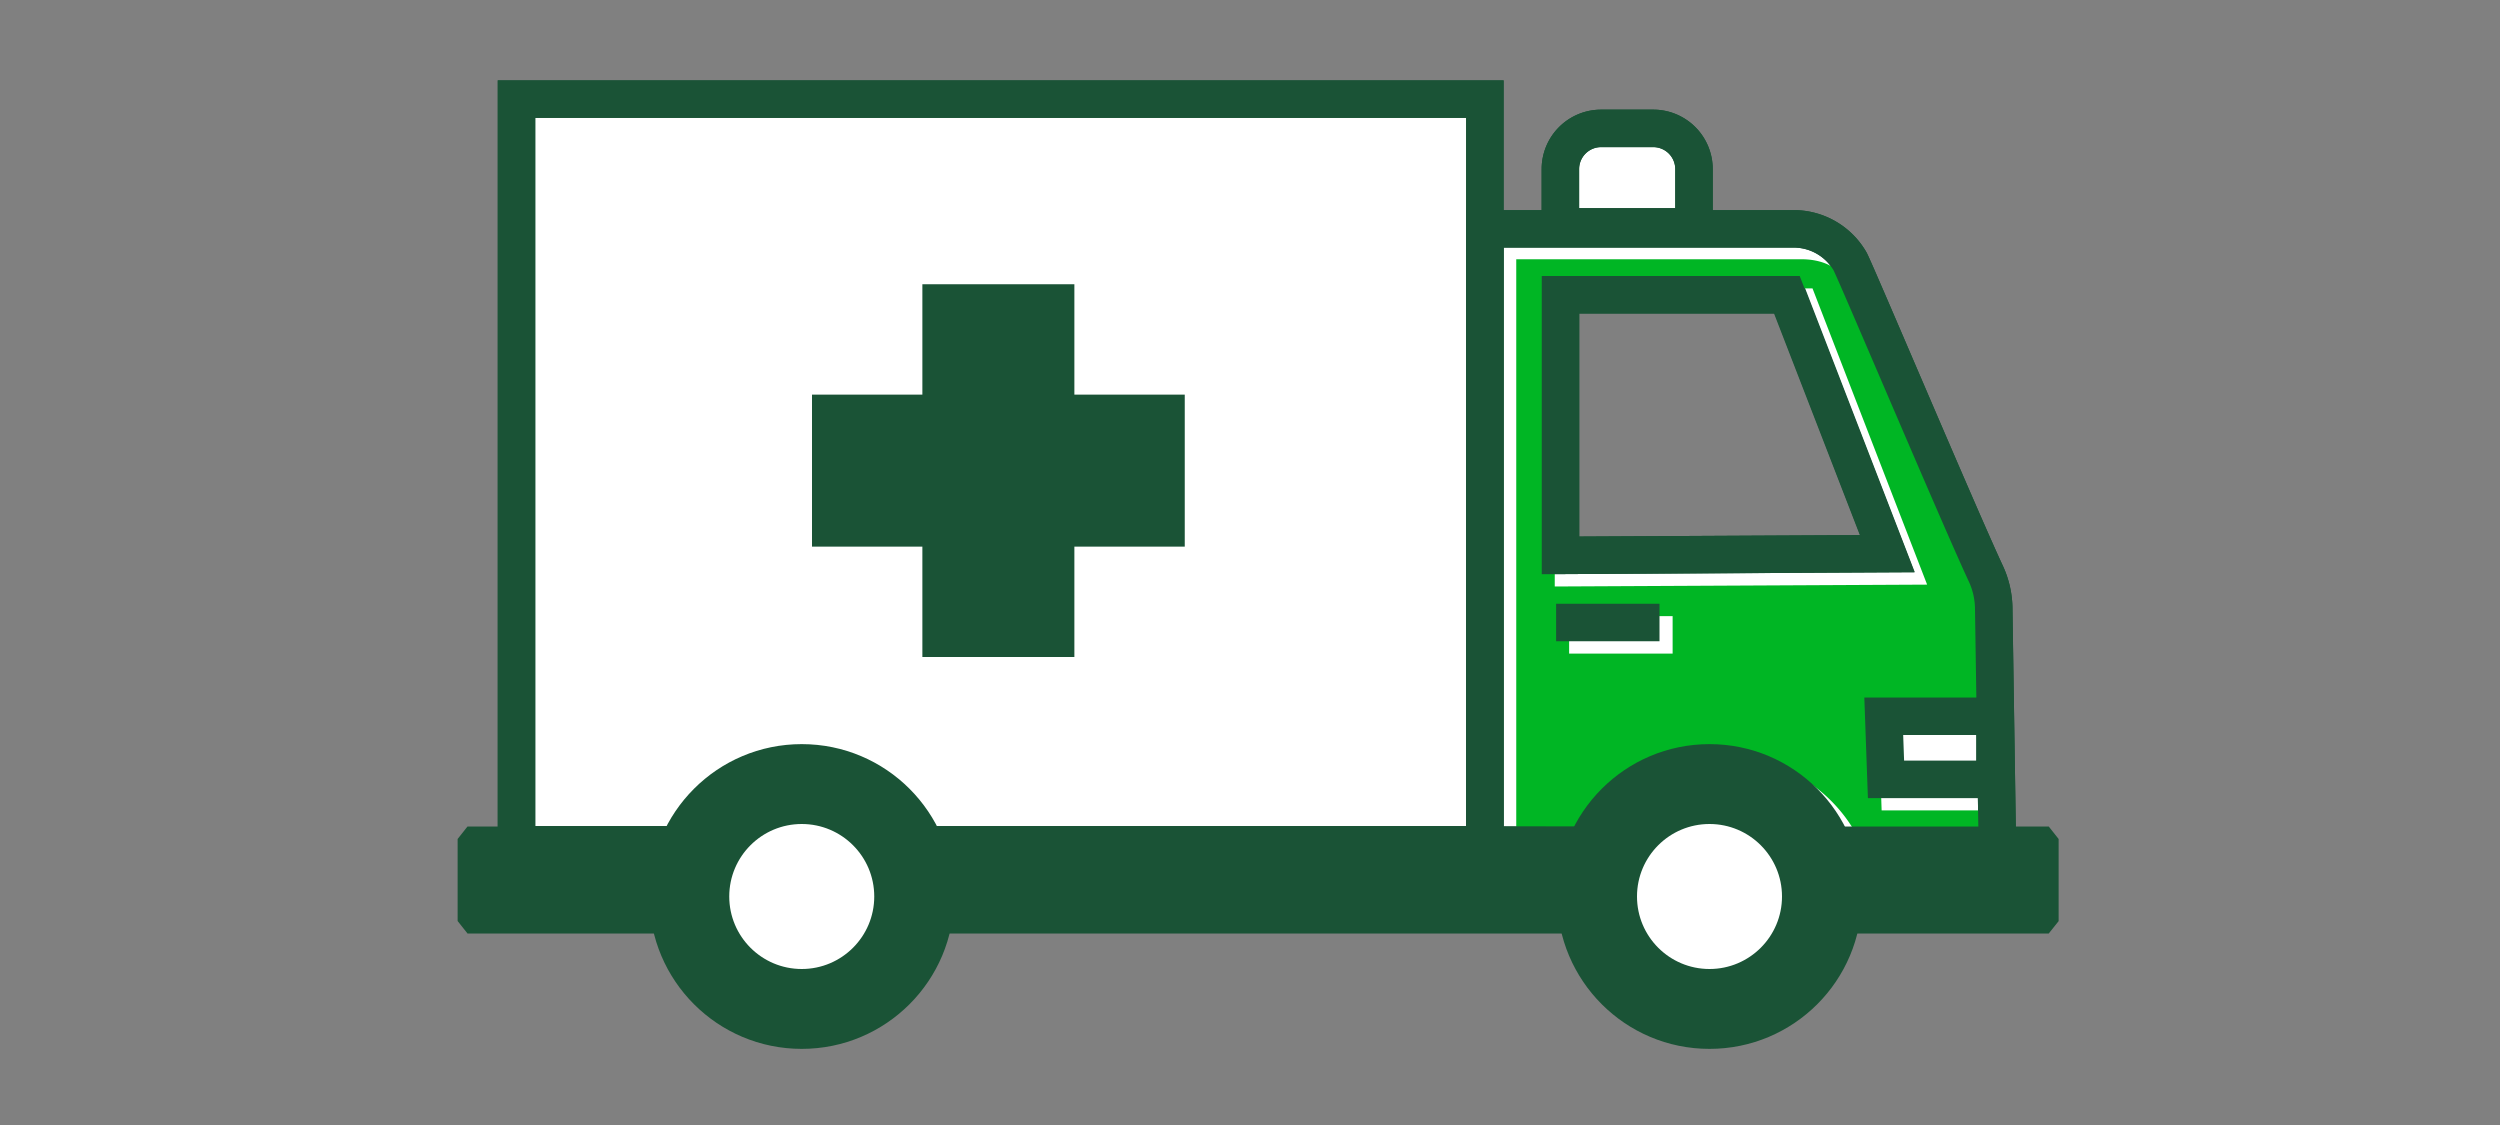
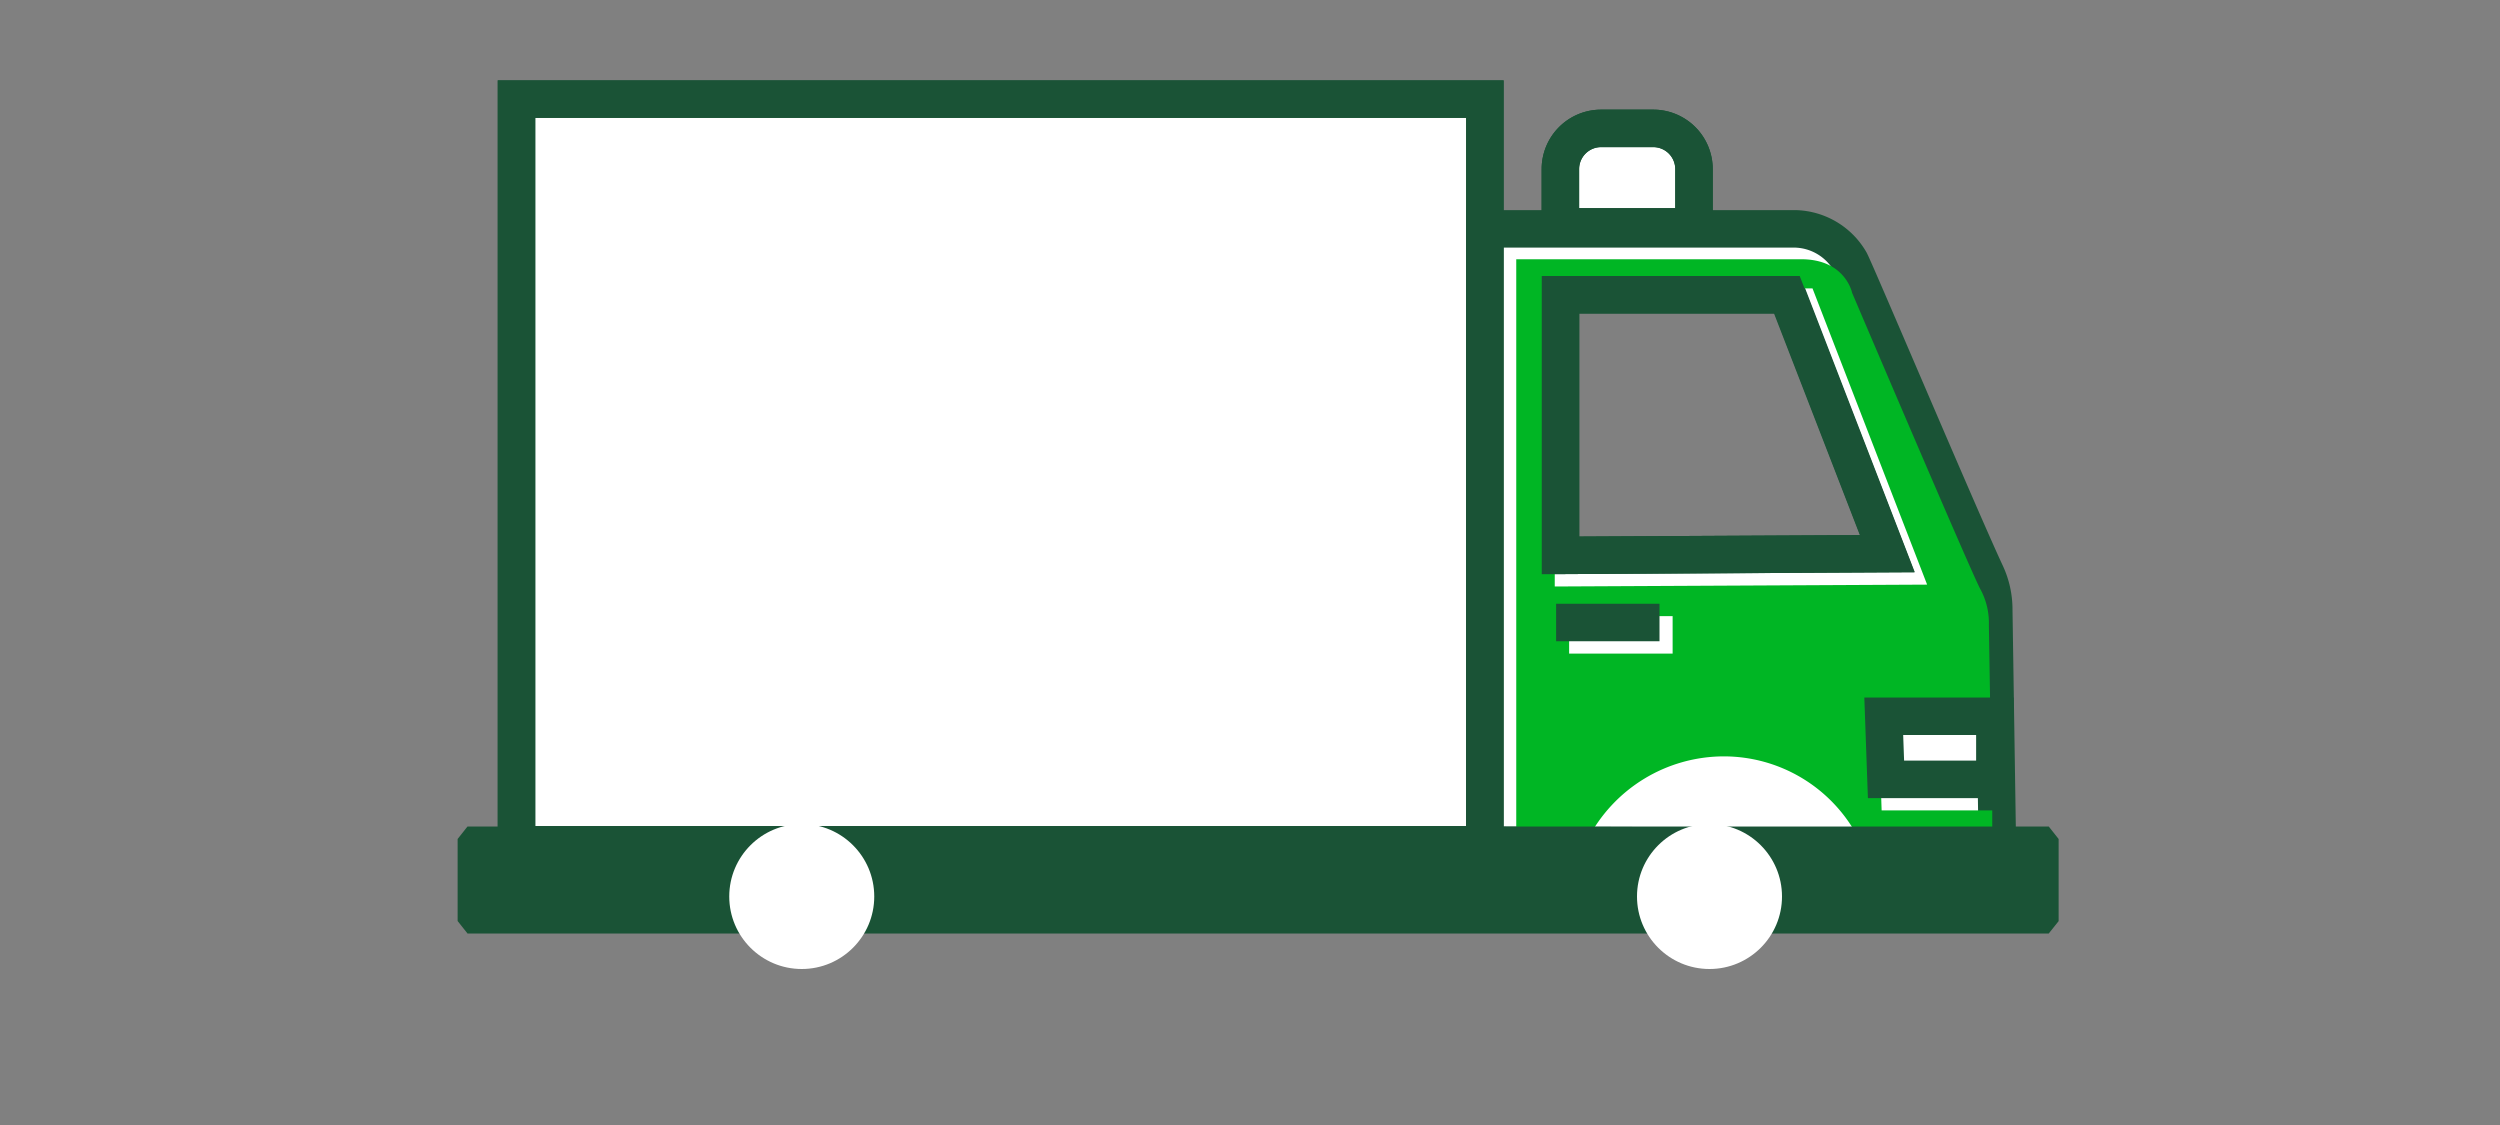
<svg xmlns="http://www.w3.org/2000/svg" viewBox="0 0 200 90">
  <rect x="0" y="0" width="200" height="90" fill="#808080" stroke="none" />
  <defs>
    <style>.cls-1,.cls-5{fill:#fff;}.cls-1,.cls-4{stroke:#1a5336;stroke-miterlimit:10;stroke-width:3px;}.cls-2{fill:#00b624;}.cls-3{fill:#1a5336;}.cls-4{fill:none;}</style>
  </defs>
  <title>ambulance_smp_200x90</title>
  <g id="FLT_ART_WORKS" data-name="FLT ART WORKS">
    <g id="ambulance">
      <rect class="cls-1" x="41.32" y="7.93" width="77.47" height="59.66" />
      <path class="cls-1" d="M159.5,48.76a6.79,6.79,0,0,0-.62-2.84c-2.06-4.4-10.38-24.07-10.87-25a5.21,5.21,0,0,0-4.35-2.61H118.79l0,49.31,41,.13Zm-34.66-4.33V23.58H143l8,20.71Z" />
      <path class="cls-1" d="M128.09,10.27h4.17a3.26,3.26,0,0,1,3.26,3.26v4.62a0,0,0,0,1,0,0H124.83a0,0,0,0,1,0,0V13.53A3.26,3.26,0,0,1,128.09,10.27Z" />
      <path class="cls-2" d="M150.53,64.83l-.26-8h8.95L159.11,50a5.67,5.67,0,0,0-.71-2.92c-.84-1.6-10.23-23.65-10.23-23.65s-.54-2.72-4.13-2.69H121.3V67.17H127a12.29,12.29,0,0,1,10.9-6.66,12.14,12.14,0,0,1,10.79,6.57h10.69V64.83ZM133.81,52.29h-8.28v-3h8.28Zm-9.43-5.37V23.07H145l9.17,23.7Z" />
      <path class="cls-3" d="M163.9,74.68H37.4l-.79-1V67.12l.79-1H163.9l.79,1v6.57Z" />
-       <path class="cls-4" d="M159.79,67.71l-.29-18.95a6.79,6.79,0,0,0-.62-2.84c-2.06-4.4-10.38-24.07-10.87-25a5.21,5.21,0,0,0-4.35-2.61H118.79l0,49.31Z" />
      <line class="cls-4" x1="132.76" y1="49.8" x2="124.49" y2="49.8" />
      <rect class="cls-4" x="41.32" y="7.93" width="77.47" height="59.66" />
-       <circle class="cls-3" cx="136.76" cy="71.72" r="12.19" />
      <circle class="cls-5" cx="136.76" cy="71.72" r="5.8" />
-       <circle class="cls-3" cx="64.14" cy="71.72" r="12.19" />
      <circle class="cls-5" cx="64.14" cy="71.72" r="5.8" />
      <polygon class="cls-4" points="159.59 62.35 150.88 62.35 150.7 57.3 159.59 57.3 159.59 62.35" />
      <polygon class="cls-4" points="124.84 44.43 124.84 23.58 142.95 23.58 150.97 44.29 124.84 44.43" />
      <path class="cls-4" d="M128.09,10.27h4.17a3.26,3.26,0,0,1,3.26,3.26v4.62a0,0,0,0,1,0,0H124.83a0,0,0,0,1,0,0V13.53A3.26,3.26,0,0,1,128.09,10.27Z" />
-       <polygon class="cls-3" points="94.78 31.57 85.95 31.57 85.95 22.74 73.79 22.74 73.79 31.57 64.96 31.57 64.96 43.73 73.79 43.73 73.79 52.56 85.95 52.56 85.95 43.73 94.78 43.73 94.78 31.57" />
    </g>
  </g>
</svg>